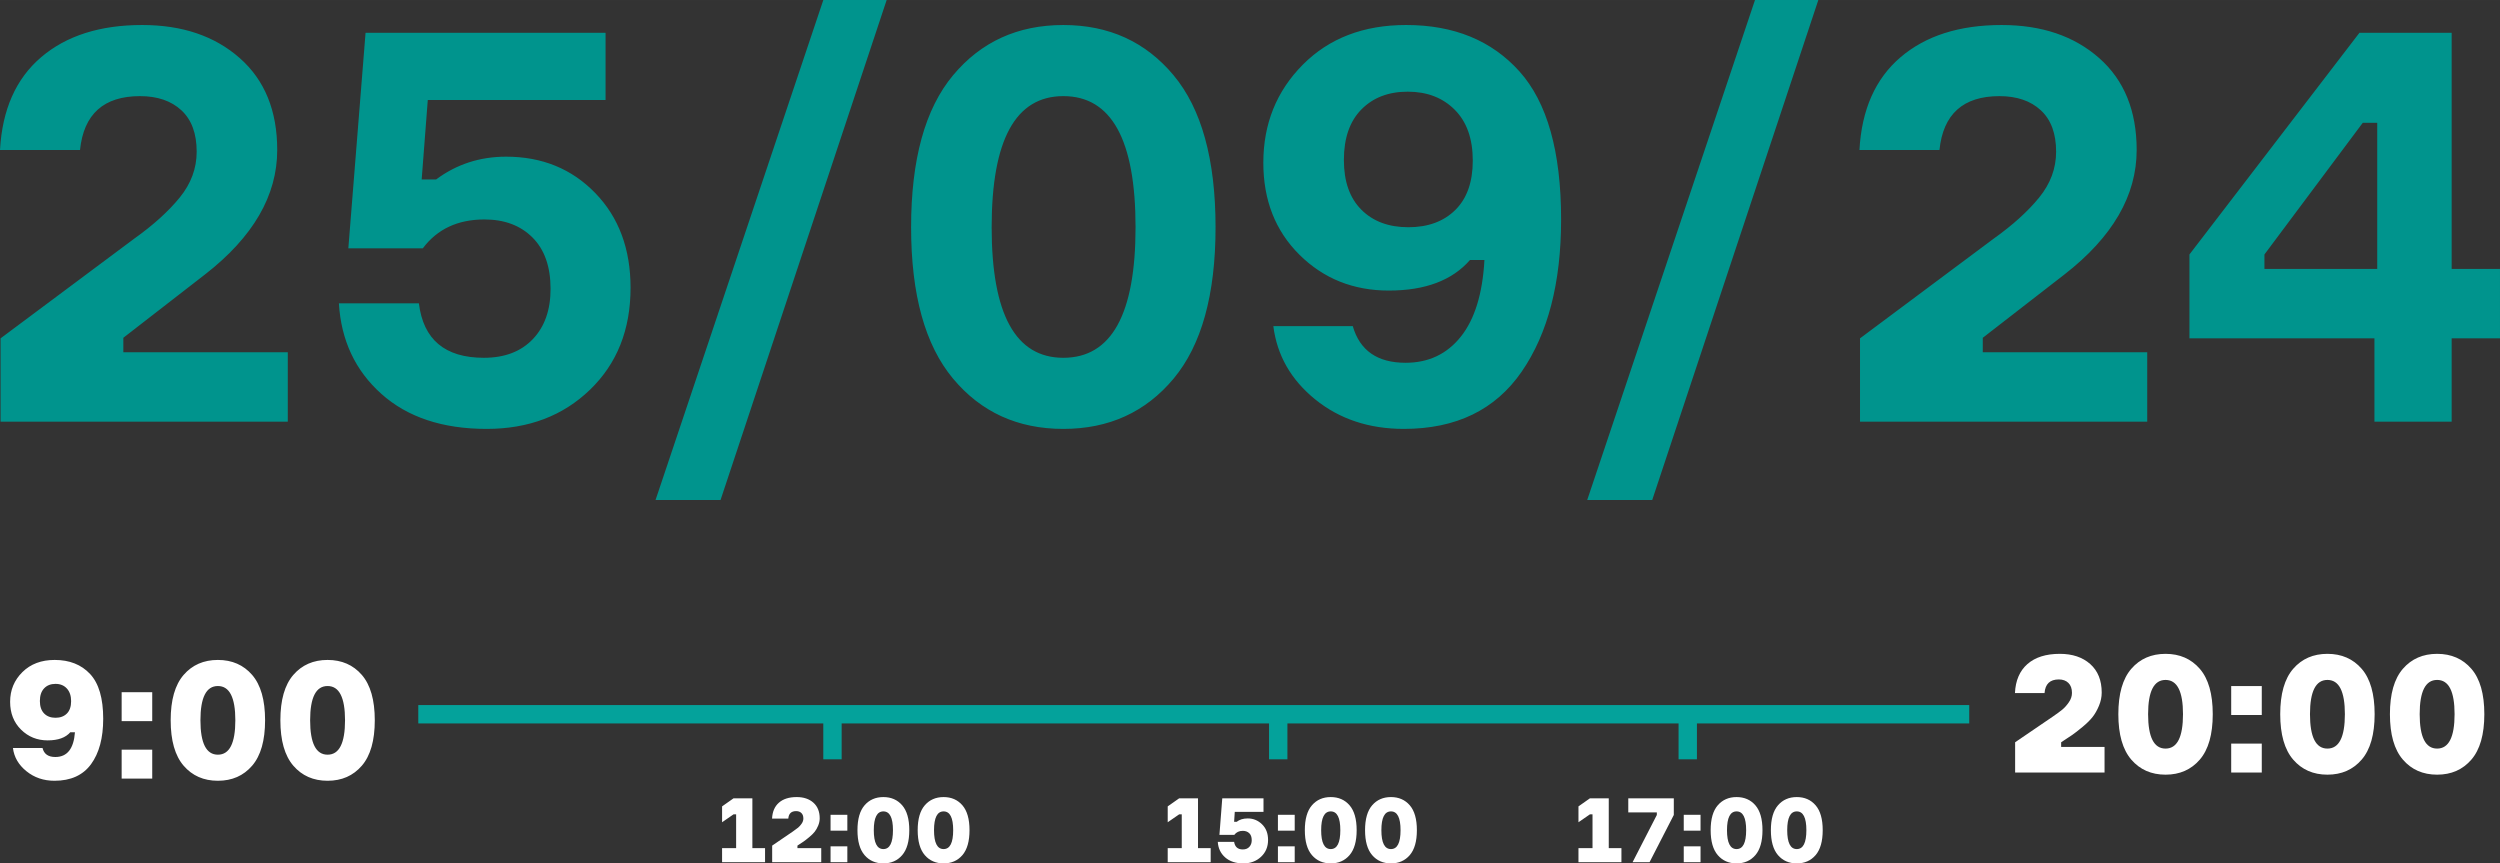
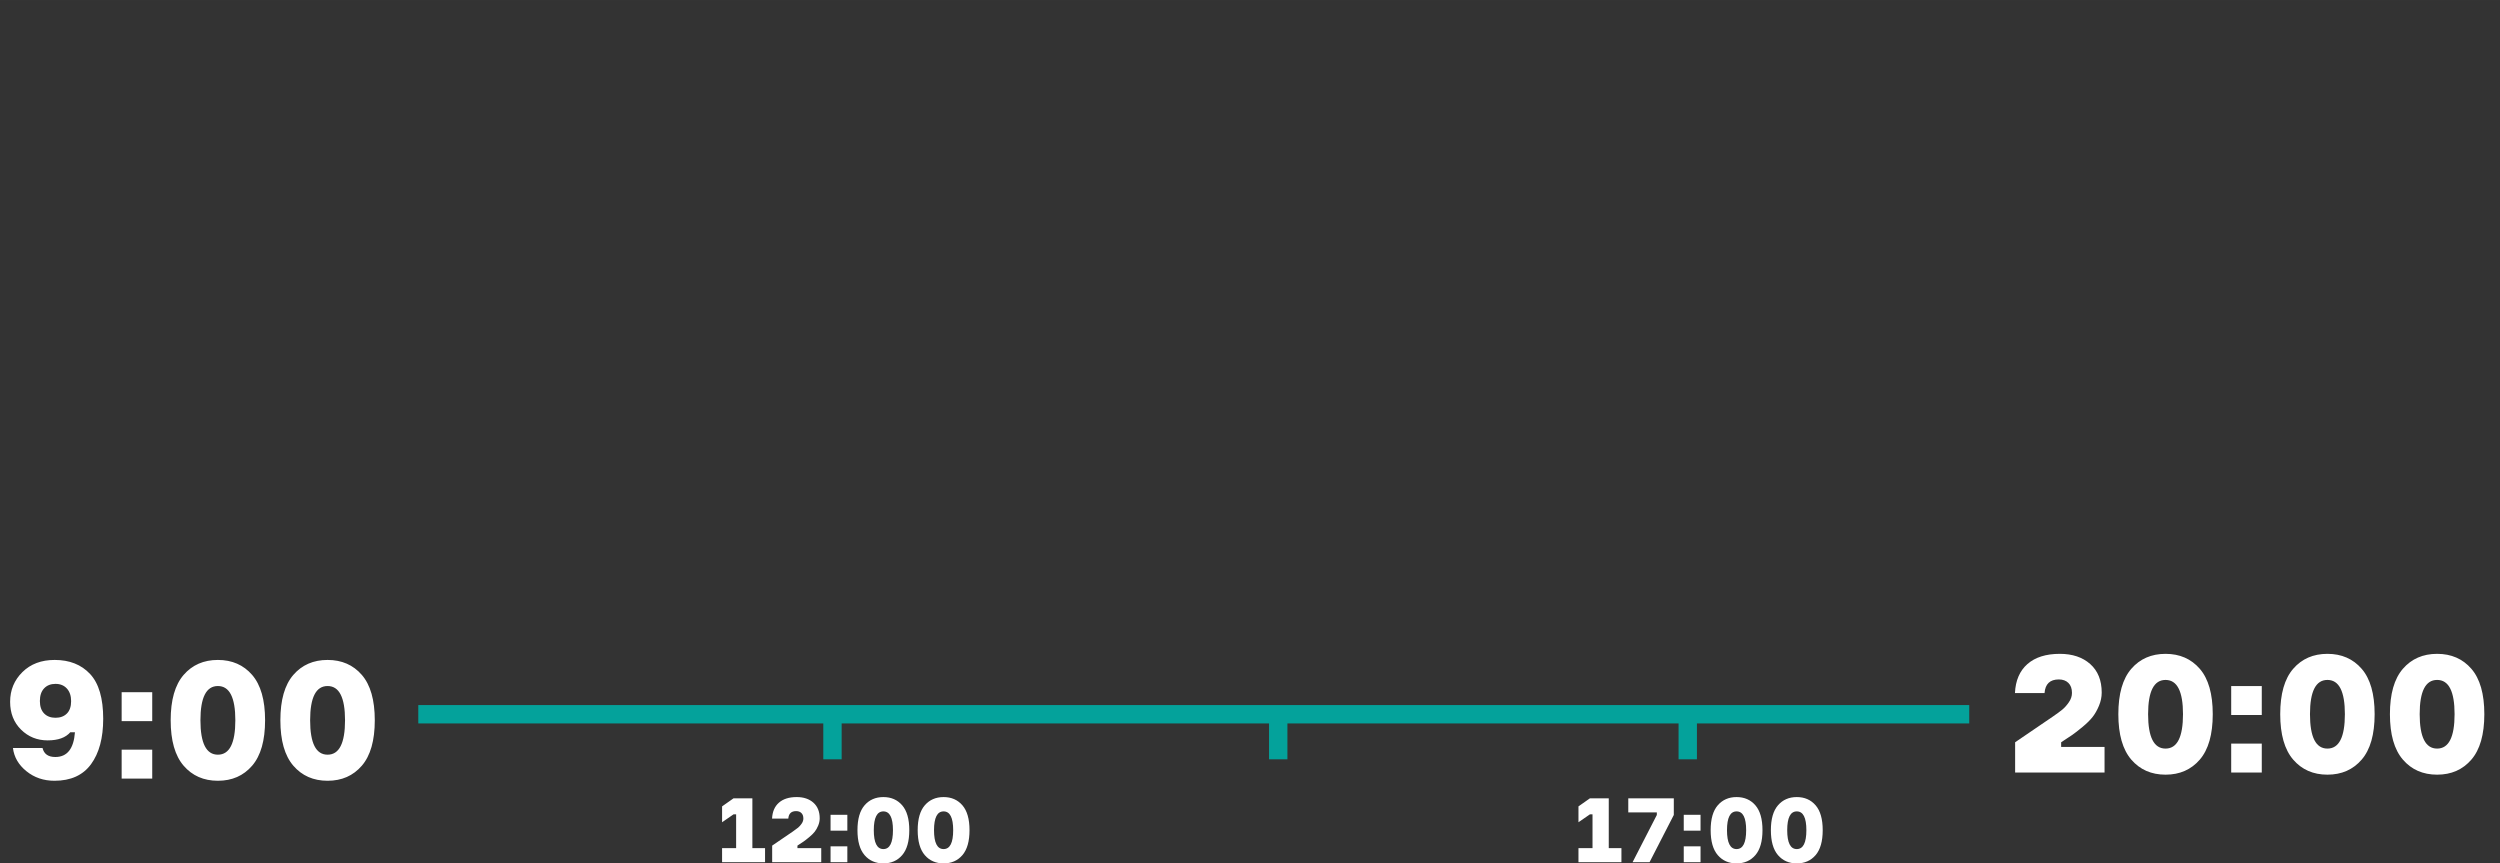
<svg xmlns="http://www.w3.org/2000/svg" xml:space="preserve" width="48.042mm" height="16.592mm" version="1.1" style="shape-rendering:geometricPrecision; text-rendering:geometricPrecision; image-rendering:optimizeQuality; fill-rule:evenodd; clip-rule:evenodd" viewBox="0 0 4782.91 1651.81">
  <rect x="0" y="0" width="4782.91" height="1651.81" fill="#333333" stroke="none" />
  <defs>
    <style type="text/css"> .str0 {stroke:#04A29B;stroke-width:35.12;stroke-miterlimit:22.926} .fil0 {fill:none} .fil1 {fill:white;fill-rule:nonzero} .fil2 {fill:#00948D;fill-rule:nonzero} </style>
  </defs>
  <g id="Слой_x0020_1">
    <path class="fil0 str0" d="M3767.49 1366.47l-2967.23 0m2428.68 0l0 86.18m-783.47 -86.18l0 86.18m-852.83 -86.18l0 86.18" />
    <path class="fil1" d="M4026.34 1428.96l0 48.97 -171.08 0 0 -57.87 71.87 -48.97c8.05,-5.51 14.26,-10.07 18.6,-13.67 4.35,-3.6 8.48,-8.27 12.4,-14 3.92,-5.72 5.88,-11.66 5.88,-17.8 0,-8.27 -2.28,-14.63 -6.84,-19.09 -4.56,-4.45 -10.65,-6.67 -18.29,-6.67 -16.95,0 -26.07,8.69 -27.34,26.07l-56.61 0c1.07,-23.95 9.01,-42.45 23.85,-55.49 14.83,-13.03 35.5,-19.55 62,-19.55 24.16,0 43.57,6.52 58.19,19.55 14.62,13.04 21.94,31.22 21.94,54.54 0,8.48 -1.75,16.9 -5.25,25.28 -3.49,8.37 -7.53,15.48 -12.09,21.31 -4.56,5.83 -10.91,12.14 -19.08,18.92 -8.16,6.79 -14.84,11.99 -20.03,15.59 -5.2,3.6 -12.25,8.26 -21.15,13.99l0 8.9 82.99 0zm51.2 -149.45c16.53,-19.08 38.37,-28.61 65.5,-28.61 27.14,0 48.97,9.54 65.51,28.61 16.54,19.09 24.8,48.02 24.8,86.81 0,38.8 -8.26,67.79 -24.8,86.97 -16.54,19.18 -38.37,28.77 -65.51,28.77 -27.13,0 -48.97,-9.59 -65.5,-28.77 -16.54,-19.18 -24.81,-48.18 -24.81,-86.97 0,-38.8 8.27,-67.73 24.81,-86.81zm32.12 86.81c0,43.88 11.12,65.83 33.38,65.83 22.26,0 33.39,-21.94 33.39,-65.83 0,-43.67 -11.13,-65.51 -33.39,-65.51 -22.26,0 -33.38,21.84 -33.38,65.51zm217.49 111.61l-58.51 0 0 -55.33 58.51 0 0 55.33zm0 -110.02l-58.51 0 0 -55.33 58.51 0 0 55.33zm60.1 -88.41c16.53,-19.08 38.37,-28.61 65.5,-28.61 27.14,0 48.97,9.54 65.51,28.61 16.54,19.09 24.8,48.02 24.8,86.81 0,38.8 -8.26,67.79 -24.8,86.97 -16.54,19.18 -38.37,28.77 -65.51,28.77 -27.13,0 -48.97,-9.59 -65.5,-28.77 -16.54,-19.18 -24.81,-48.18 -24.81,-86.97 0,-38.8 8.27,-67.73 24.81,-86.81zm32.12 86.81c0,43.88 11.12,65.83 33.38,65.83 22.26,0 33.39,-21.94 33.39,-65.83 0,-43.67 -11.13,-65.51 -33.39,-65.51 -22.26,0 -33.38,21.84 -33.38,65.51zm177.75 -86.81c16.53,-19.08 38.37,-28.61 65.5,-28.61 27.14,0 48.97,9.54 65.51,28.61 16.54,19.09 24.8,48.02 24.8,86.81 0,38.8 -8.26,67.79 -24.8,86.97 -16.54,19.18 -38.37,28.77 -65.51,28.77 -27.13,0 -48.97,-9.59 -65.5,-28.77 -16.54,-19.18 -24.81,-48.18 -24.81,-86.97 0,-38.8 8.27,-67.73 24.81,-86.81zm32.12 86.81c0,43.88 11.12,65.83 33.38,65.83 22.26,0 33.39,-21.94 33.39,-65.83 0,-43.67 -11.13,-65.51 -33.39,-65.51 -22.26,0 -33.38,21.84 -33.38,65.51z" />
    <path class="fil1" d="M91.22 1416.46c-20.13,0 -37.14,-6.89 -51.03,-20.67 -13.89,-13.78 -20.83,-31.48 -20.83,-53.1 0,-22.47 7.85,-41.45 23.54,-56.93 15.68,-15.47 36.25,-23.21 61.69,-23.21 28.4,0 50.98,8.95 67.73,26.87 16.75,17.91 25.12,46.47 25.12,85.7 0,36.67 -7.74,65.61 -23.21,86.8 -15.48,21.21 -38.8,31.8 -69.96,31.8 -20.78,0 -38.69,-6.09 -53.74,-18.28 -15.05,-12.2 -23.63,-26.98 -25.76,-44.36l56.6 0c2.76,11.45 10.92,17.17 24.49,17.17 22.68,0 35.18,-15.8 37.52,-47.38l-8.91 0c-8.9,10.38 -23.32,15.58 -43.25,15.58zm36.73 -99.21c-5.41,-5.94 -12.66,-8.91 -21.77,-8.91 -9.12,0 -16.38,2.87 -21.78,8.59 -5.41,5.71 -8.11,13.78 -8.11,24.16 0,10.38 2.71,18.34 8.11,23.85 5.41,5.51 12.66,8.26 21.78,8.26 9.11,0 16.37,-2.71 21.77,-8.11 5.41,-5.4 8.11,-13.3 8.11,-23.68 0,-10.17 -2.71,-18.23 -8.11,-24.16zm163.29 172.34l-58.51 0 0 -55.33 58.51 0 0 55.33zm0 -110.02l-58.51 0 0 -55.33 58.51 0 0 55.33zm60.1 -88.41c16.53,-19.08 38.37,-28.61 65.5,-28.61 27.14,0 48.97,9.54 65.51,28.61 16.54,19.09 24.8,48.02 24.8,86.81 0,38.8 -8.26,67.79 -24.8,86.97 -16.54,19.18 -38.37,28.77 -65.51,28.77 -27.13,0 -48.97,-9.59 -65.5,-28.77 -16.54,-19.18 -24.81,-48.18 -24.81,-86.97 0,-38.8 8.27,-67.73 24.81,-86.81zm32.12 86.81c0,43.88 11.12,65.83 33.38,65.83 22.26,0 33.39,-21.94 33.39,-65.83 0,-43.67 -11.13,-65.51 -33.39,-65.51 -22.26,0 -33.38,21.84 -33.38,65.51zm177.75 -86.81c16.53,-19.08 38.37,-28.61 65.5,-28.61 27.14,0 48.97,9.54 65.51,28.61 16.54,19.09 24.8,48.02 24.8,86.81 0,38.8 -8.26,67.79 -24.8,86.97 -16.54,19.18 -38.37,28.77 -65.51,28.77 -27.13,0 -48.97,-9.59 -65.5,-28.77 -16.54,-19.18 -24.81,-48.18 -24.81,-86.97 0,-38.8 8.27,-67.73 24.81,-86.81zm32.12 86.81c0,43.88 11.12,65.83 33.38,65.83 22.26,0 33.39,-21.94 33.39,-65.83 0,-43.67 -11.13,-65.51 -33.39,-65.51 -22.26,0 -33.38,21.84 -33.38,65.51z" />
    <path class="fil1" d="M1439.4 1622.66l24.26 0 0 26.88 -82.21 0 0 -26.88 26.88 0 0 -64.76 -4.89 0 -21.99 15.19 0 -30.37 21.82 -15.36 36.13 0 0 95.31zm131.78 0l0 26.88 -93.9 0 0 -31.77 39.44 -26.88c4.42,-3.03 7.83,-5.53 10.21,-7.51 2.38,-1.98 4.65,-4.54 6.81,-7.68 2.15,-3.15 3.23,-6.4 3.23,-9.78 0,-4.54 -1.25,-8.03 -3.75,-10.47 -2.5,-2.45 -5.84,-3.66 -10.04,-3.66 -9.31,0 -14.32,4.77 -15.01,14.31l-31.07 0c0.58,-13.15 4.95,-23.3 13.09,-30.45 8.14,-7.16 19.49,-10.74 34.04,-10.74 13.26,0 23.91,3.58 31.94,10.74 8.03,7.16 12.05,17.13 12.05,29.94 0,4.65 -0.96,9.28 -2.88,13.88 -1.92,4.59 -4.13,8.49 -6.63,11.69 -2.51,3.21 -5.99,6.66 -10.47,10.38 -4.48,3.72 -8.14,6.58 -11,8.56 -2.85,1.97 -6.72,4.53 -11.61,7.68l0 4.89 45.56 0zm49.93 26.88l-32.12 0 0 -30.37 32.12 0 0 30.37zm0 -60.39l-32.12 0 0 -30.37 32.12 0 0 30.37zm32.98 -48.53c9.08,-10.47 21.07,-15.71 35.96,-15.71 14.89,0 26.88,5.24 35.96,15.71 9.07,10.47 13.61,26.36 13.61,47.66 0,21.3 -4.54,37.2 -13.61,47.74 -9.08,10.53 -21.07,15.8 -35.96,15.8 -14.89,0 -26.88,-5.27 -35.96,-15.8 -9.08,-10.53 -13.61,-26.44 -13.61,-47.74 0,-21.3 4.53,-37.18 13.61,-47.66zm17.63 47.66c0,24.08 6.11,36.13 18.33,36.13 12.22,0 18.33,-12.05 18.33,-36.13 0,-23.97 -6.11,-35.96 -18.33,-35.96 -12.22,0 -18.33,11.99 -18.33,35.96zm97.58 -47.66c9.08,-10.47 21.07,-15.71 35.96,-15.71 14.89,0 26.88,5.24 35.96,15.71 9.07,10.47 13.61,26.36 13.61,47.66 0,21.3 -4.54,37.2 -13.61,47.74 -9.08,10.53 -21.07,15.8 -35.96,15.8 -14.89,0 -26.88,-5.27 -35.96,-15.8 -9.08,-10.53 -13.61,-26.44 -13.61,-47.74 0,-21.3 4.53,-37.18 13.61,-47.66zm17.63 47.66c0,24.08 6.11,36.13 18.33,36.13 12.22,0 18.33,-12.05 18.33,-36.13 0,-23.97 -6.11,-35.96 -18.33,-35.96 -12.22,0 -18.33,11.99 -18.33,35.96z" />
-     <path class="fil1" d="M2291.96 1622.66l24.26 0 0 26.88 -82.21 0 0 -26.88 26.88 0 0 -64.76 -4.89 0 -21.99 15.19 0 -30.37 21.82 -15.36 36.13 0 0 95.31zm94.96 -56.91c10.7,0 19.9,3.75 27.58,11.26 7.69,7.51 11.52,17.48 11.52,29.94 0,13.15 -4.51,23.91 -13.53,32.3 -9.01,8.37 -20.27,12.56 -33.77,12.56 -14.55,0 -26.15,-3.84 -34.83,-11.52 -8.67,-7.69 -13.35,-17.57 -14.05,-29.68l31.24 0c1.51,9.66 7.04,14.49 16.59,14.49 5.35,0 9.54,-1.65 12.56,-4.97 3.03,-3.32 4.54,-7.54 4.54,-12.65 0,-6.05 -1.6,-10.56 -4.8,-13.53 -3.21,-2.97 -7.31,-4.45 -12.31,-4.45 -6.99,0 -12.39,2.56 -16.24,7.68l-28.45 0 5.42 -69.82 78.9 0 0 25.84 -54.99 0 -1.22 19.03 4.89 0c5.47,-4.31 12.45,-6.46 20.95,-6.46zm90.07 83.79l-32.12 0 0 -30.37 32.12 0 0 30.37zm0 -60.39l-32.12 0 0 -30.37 32.12 0 0 30.37zm32.98 -48.53c9.08,-10.47 21.07,-15.71 35.96,-15.71 14.89,0 26.88,5.24 35.96,15.71 9.07,10.47 13.61,26.36 13.61,47.66 0,21.3 -4.54,37.2 -13.61,47.74 -9.08,10.53 -21.07,15.8 -35.96,15.8 -14.89,0 -26.88,-5.27 -35.96,-15.8 -9.08,-10.53 -13.61,-26.44 -13.61,-47.74 0,-21.3 4.53,-37.18 13.61,-47.66zm17.63 47.66c0,24.08 6.11,36.13 18.33,36.13 12.22,0 18.33,-12.05 18.33,-36.13 0,-23.97 -6.11,-35.96 -18.33,-35.96 -12.22,0 -18.33,11.99 -18.33,35.96zm97.58 -47.66c9.08,-10.47 21.07,-15.71 35.96,-15.71 14.89,0 26.88,5.24 35.96,15.71 9.07,10.47 13.61,26.36 13.61,47.66 0,21.3 -4.54,37.2 -13.61,47.74 -9.08,10.53 -21.07,15.8 -35.96,15.8 -14.89,0 -26.88,-5.27 -35.96,-15.8 -9.08,-10.53 -13.61,-26.44 -13.61,-47.74 0,-21.3 4.53,-37.18 13.61,-47.66zm17.63 47.66c0,24.08 6.11,36.13 18.33,36.13 12.22,0 18.33,-12.05 18.33,-36.13 0,-23.97 -6.11,-35.96 -18.33,-35.96 -12.22,0 -18.33,11.99 -18.33,35.96z" />
    <path class="fil1" d="M3077.81 1622.66l24.26 0 0 26.88 -82.21 0 0 -26.88 26.88 0 0 -64.76 -4.89 0 -21.99 15.19 0 -30.37 21.82 -15.36 36.13 0 0 95.31zm124.46 -63.54l-46.43 90.42 -32.47 0 46.43 -90.42 0 -4.89 -54.64 0 0 -26.88 87.1 0 0 31.77zm51.14 90.42l-32.12 0 0 -30.37 32.12 0 0 30.37zm0 -60.39l-32.12 0 0 -30.37 32.12 0 0 30.37zm32.98 -48.53c9.08,-10.47 21.07,-15.71 35.96,-15.71 14.89,0 26.88,5.24 35.96,15.71 9.07,10.47 13.61,26.36 13.61,47.66 0,21.3 -4.54,37.2 -13.61,47.74 -9.08,10.53 -21.07,15.8 -35.96,15.8 -14.89,0 -26.88,-5.27 -35.96,-15.8 -9.08,-10.53 -13.61,-26.44 -13.61,-47.74 0,-21.3 4.53,-37.18 13.61,-47.66zm17.63 47.66c0,24.08 6.11,36.13 18.33,36.13 12.22,0 18.33,-12.05 18.33,-36.13 0,-23.97 -6.11,-35.96 -18.33,-35.96 -12.22,0 -18.33,11.99 -18.33,35.96zm97.58 -47.66c9.08,-10.47 21.07,-15.71 35.96,-15.71 14.89,0 26.88,5.24 35.96,15.71 9.07,10.47 13.61,26.36 13.61,47.66 0,21.3 -4.54,37.2 -13.61,47.74 -9.08,10.53 -21.07,15.8 -35.96,15.8 -14.89,0 -26.88,-5.27 -35.96,-15.8 -9.08,-10.53 -13.61,-26.44 -13.61,-47.74 0,-21.3 4.53,-37.18 13.61,-47.66zm17.63 47.66c0,24.08 6.11,36.13 18.33,36.13 12.22,0 18.33,-12.05 18.33,-36.13 0,-23.97 -6.11,-35.96 -18.33,-35.96 -12.22,0 -18.33,11.99 -18.33,35.96z" />
-     <path class="fil2" d="M153.06 286.97l-153.06 0c4.25,-77.24 30.47,-136.4 78.65,-177.5 48.19,-41.1 112.67,-61.65 193.45,-61.65 76.53,0 138.7,21.09 186.53,63.25 47.83,42.15 71.74,100.79 71.74,175.9 0,87.16 -46.06,166.52 -138.17,238.09l-156.24 121.16 0 27.64 314.61 0 0 132.86 -549.5 0 0 -159.43 255.08 -190.25c36.85,-26.21 66.08,-52.62 87.69,-79.19 21.61,-26.57 32.42,-55.8 32.42,-87.68 0,-34.73 -9.74,-61.12 -29.23,-79.19 -19.48,-18.07 -45.88,-27.1 -79.18,-27.1 -69.44,0 -107.71,34.37 -114.79,103.09zm815.21 12.75c68.73,0 125.6,23.21 170.59,69.62 45,46.41 67.5,106.82 67.5,181.22 0,80.06 -25.86,145.08 -77.59,195.03 -51.73,49.96 -117.63,74.94 -197.69,74.94 -84.32,0 -151.47,-22.32 -201.41,-66.96 -49.96,-44.64 -77.06,-102.39 -81.31,-173.25l153.05 0c8.5,69.44 49.96,104.17 124.36,104.17 39.68,0 70.85,-11.88 93.53,-35.61 22.67,-23.73 34.01,-55.8 34.01,-96.19 0,-42.51 -11.51,-75.28 -34.55,-98.31 -23.03,-23.03 -53.67,-34.55 -91.93,-34.55 -51.02,0 -90.35,18.43 -117.98,55.27l-142.43 0 32.95 -412.39 459.16 0 0 128.61 -340.12 0 -11.69 151.99 27.64 0c38.97,-29.05 83.61,-43.59 133.91,-43.59zm1688.9 256.16c-68.03,0 -125.06,-22.86 -171.12,-68.55 -46.06,-45.71 -69.09,-104.35 -69.09,-175.91 0,-74.4 25.16,-136.93 75.46,-187.6 50.31,-50.66 116.21,-76 197.69,-76 91.41,0 163.68,29.59 216.83,88.76 53.14,59.17 79.72,153.59 79.72,283.25 0,121.17 -25.15,218.25 -75.45,291.23 -50.32,72.98 -125.42,109.47 -225.34,109.47 -66.6,0 -123.11,-18.78 -169.53,-56.33 -46.41,-37.56 -73.15,-84.32 -80.24,-140.31l151.98 0c13.47,46.77 47.13,70.15 100.98,70.15 43.92,0 79.18,-16.65 105.75,-49.95 26.57,-33.3 41.63,-82.19 45.18,-146.68l-27.64 0c-34.01,38.97 -85.74,58.46 -155.18,58.46zm125.95 -345.97c-23.03,-23.03 -52.96,-34.54 -89.81,-34.54 -36.85,0 -66.43,11.33 -88.76,34.01 -22.32,22.67 -33.48,54.92 -33.48,96.72 0,41.1 11.16,72.81 33.48,95.13 22.32,22.32 52.26,33.48 89.81,33.48 37.56,0 67.5,-10.98 89.82,-32.95 22.32,-21.96 33.48,-53.49 33.48,-94.59 0,-41.8 -11.52,-74.23 -34.55,-97.26zm-1404.59 746.67l-124.36 0 320.99 -956.58 121.17 0 -317.81 956.58zm444.82 -812.56c53.49,-64.12 123.82,-96.19 210.97,-96.19 87.16,0 157.49,32.07 210.98,96.19 53.5,64.12 80.25,161.02 80.25,290.7 0,128.97 -26.75,225.51 -80.25,289.63 -53.49,64.12 -123.82,96.19 -210.98,96.19 -87.15,0 -157.48,-32.07 -210.97,-96.19 -53.5,-64.12 -80.25,-160.66 -80.25,-289.63 0,-129.67 26.75,-226.57 80.25,-290.7zm210.97 540.47c92.12,0 138.18,-83.26 138.18,-249.78 0,-167.23 -46.06,-250.83 -138.18,-250.83 -91.4,0 -137.11,83.61 -137.11,250.83 0,166.52 45.71,249.78 137.11,249.78zm1126.65 272.09l-124.36 0 320.99 -956.58 121.17 0 -317.81 956.58zm549.51 -669.61l-153.06 0c4.25,-77.24 30.47,-136.4 78.65,-177.5 48.19,-41.1 112.67,-61.65 193.45,-61.65 76.53,0 138.7,21.09 186.53,63.25 47.83,42.15 71.74,100.79 71.74,175.9 0,87.16 -46.06,166.52 -138.17,238.09l-156.24 121.16 0 27.64 314.61 0 0 132.86 -549.5 0 0 -159.43 255.08 -190.25c36.85,-26.21 66.08,-52.62 87.69,-79.19 21.61,-26.57 32.42,-55.8 32.42,-87.68 0,-34.73 -9.74,-61.12 -29.23,-79.19 -19.48,-18.07 -45.88,-27.1 -79.18,-27.1 -69.44,0 -107.71,34.37 -114.79,103.09zm979.96 227.46l92.47 0 0 132.86 -92.47 0 0 159.43 -147.74 0 0 -159.43 -353.93 0 0 -160.5 325.24 -424.08 176.43 0 0 451.72zm-358.19 0l215.76 0 0 -279.54 -27.64 0 -188.12 251.9 0 27.64z" />
  </g>
</svg>